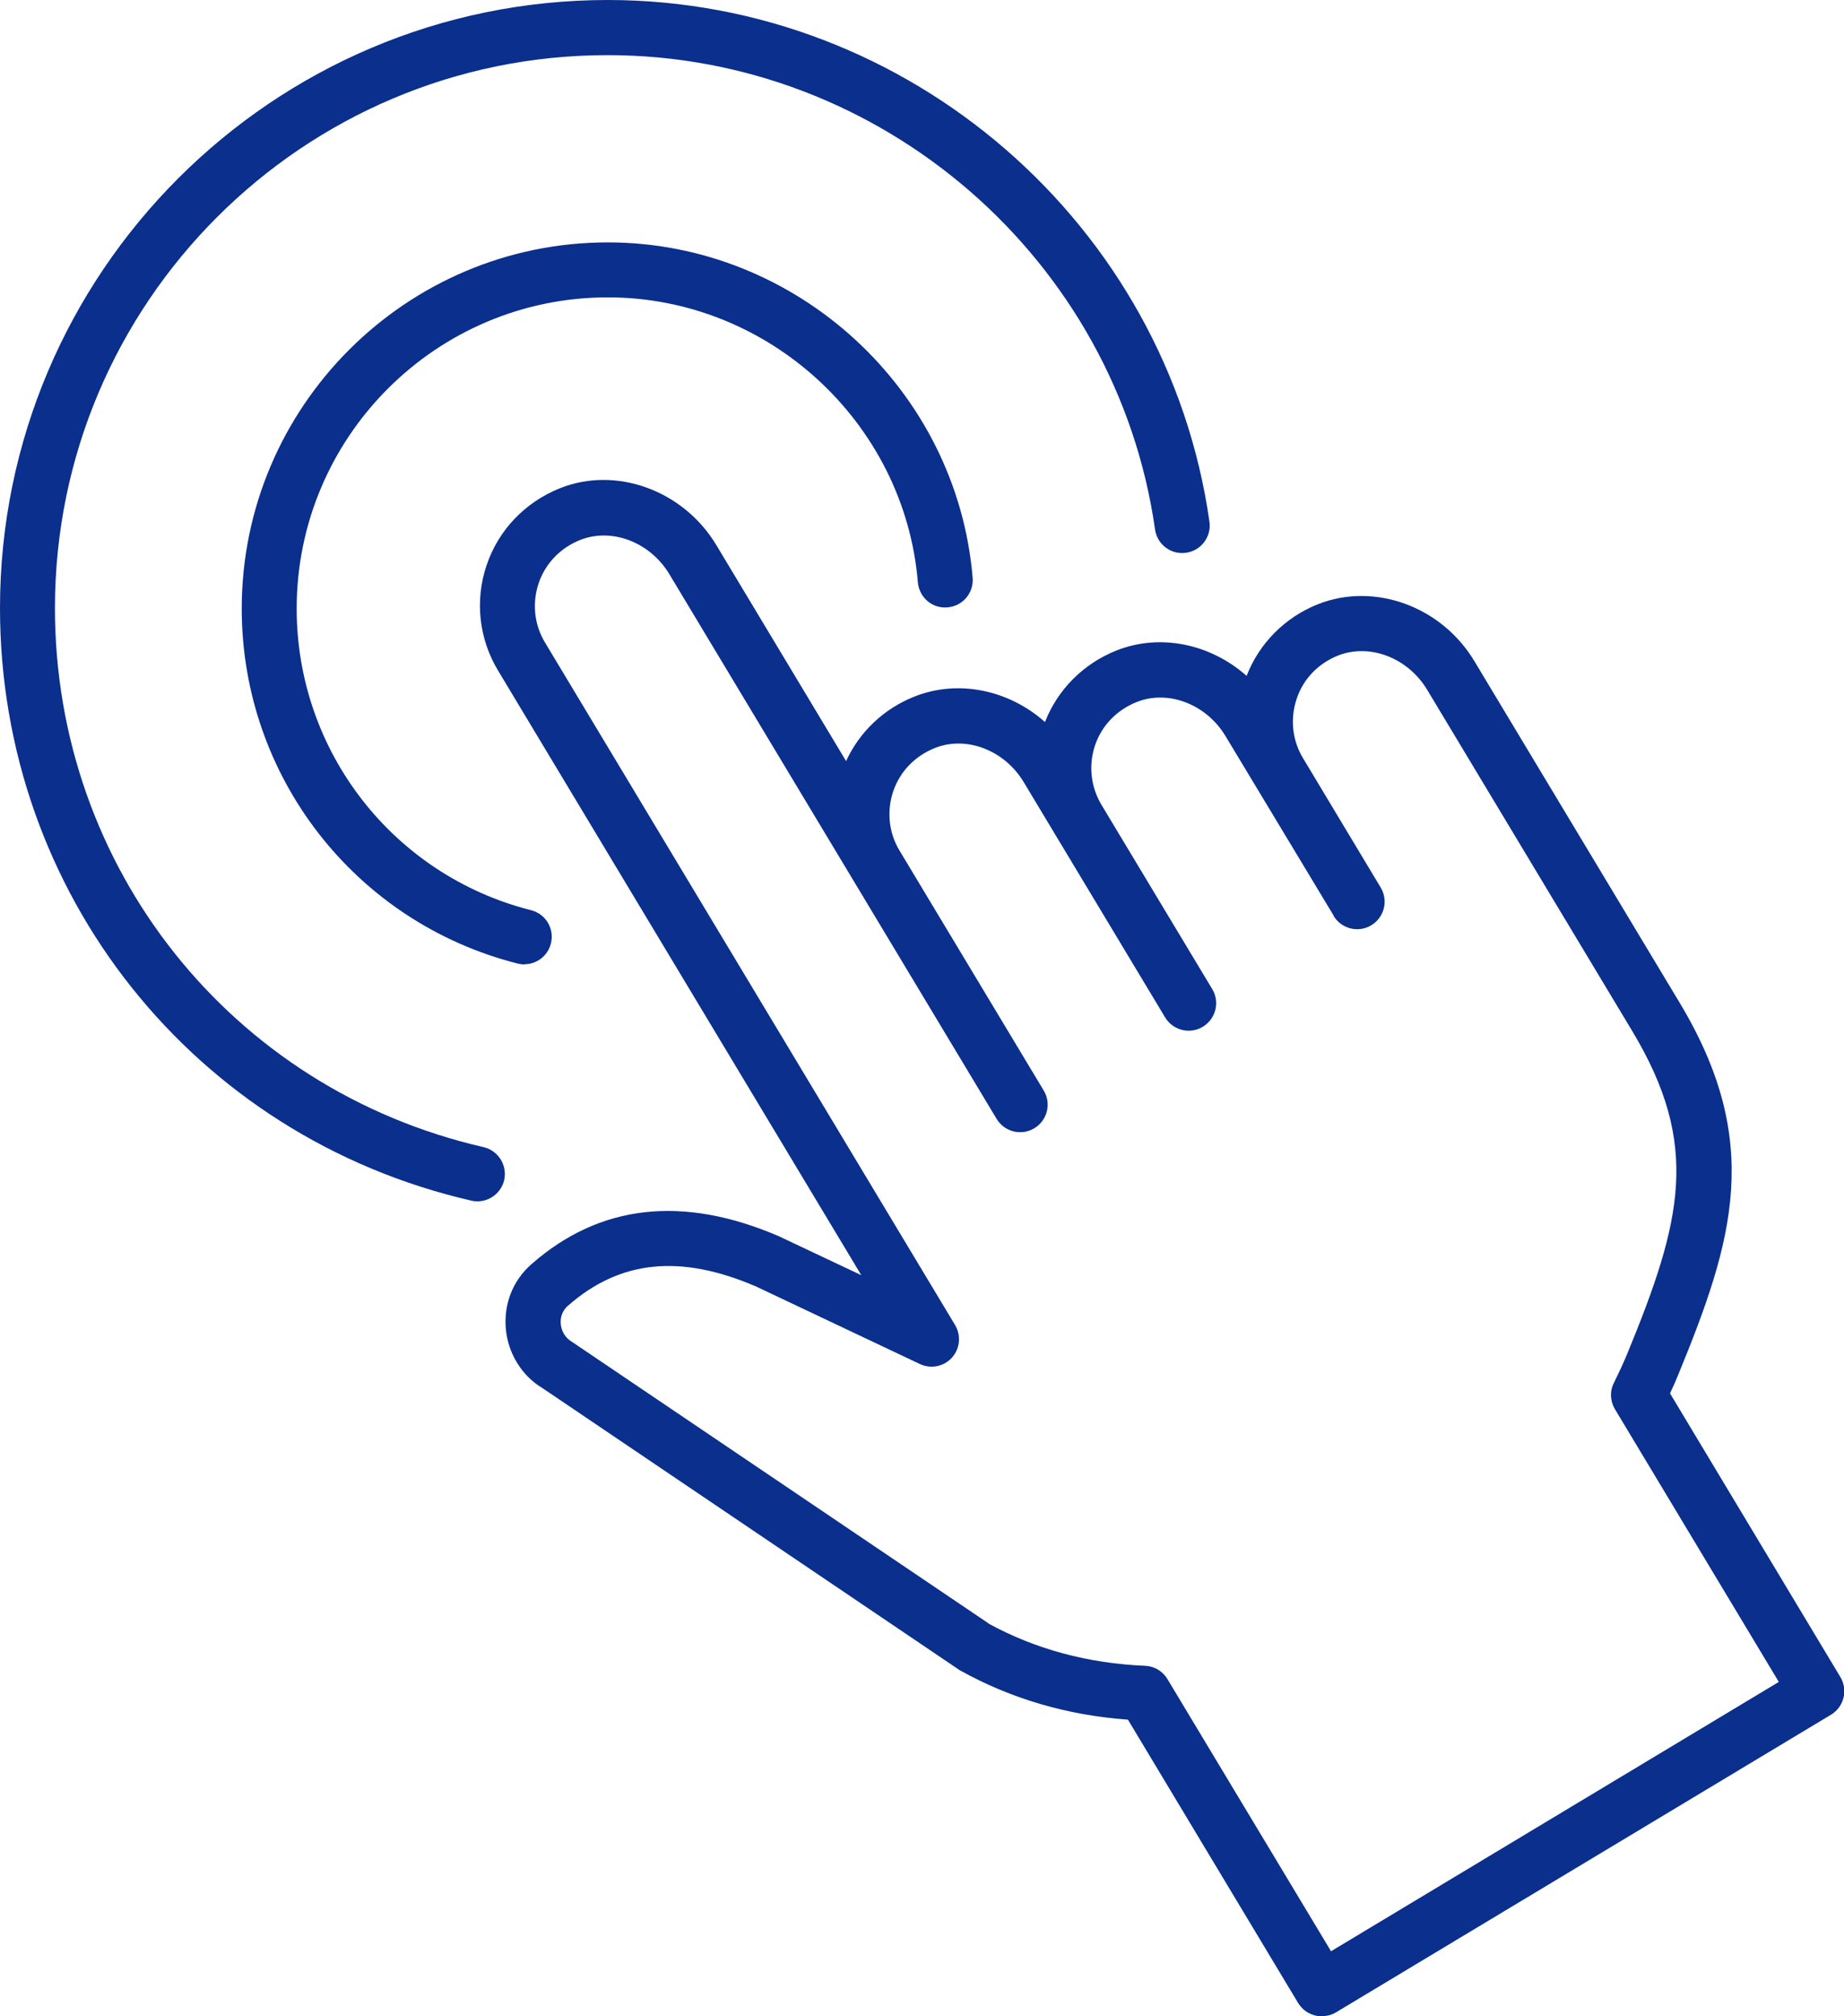
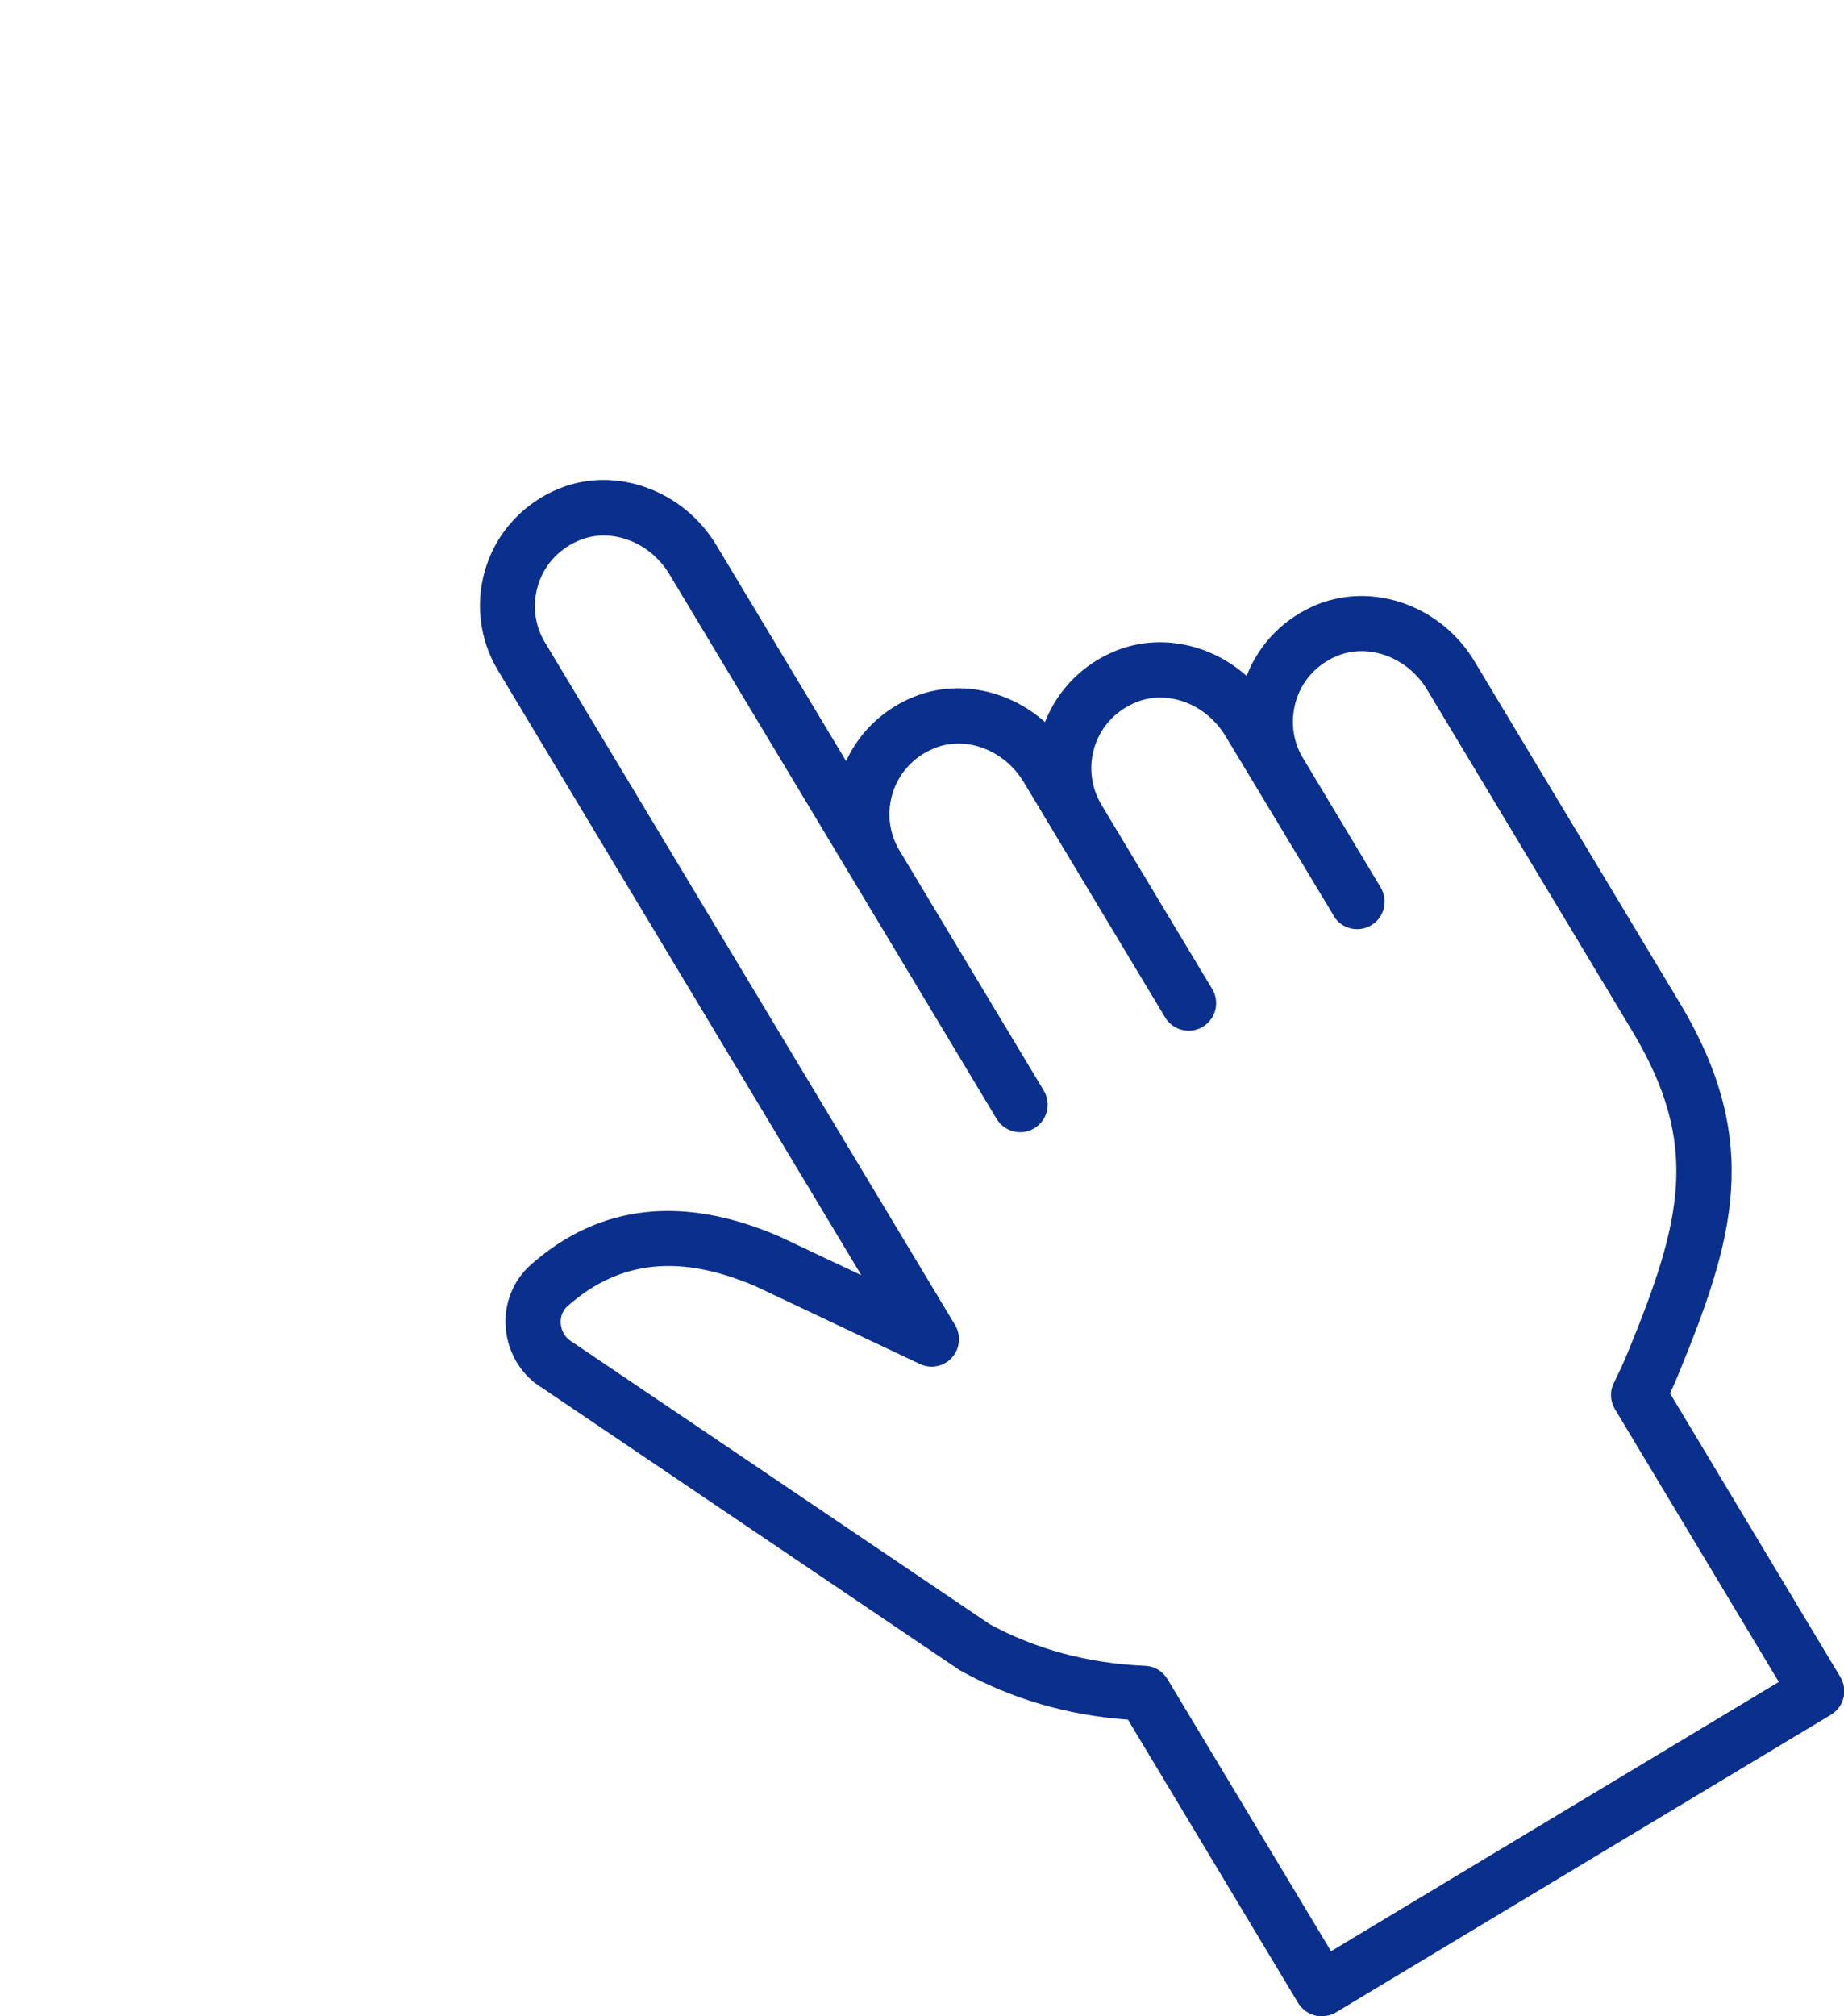
<svg xmlns="http://www.w3.org/2000/svg" id="_レイヤー_2" viewBox="0 0 100.69 110.05">
  <defs>
    <style>.cls-1{fill:#0a2f8c;}</style>
  </defs>
  <g id="_レイヤー_1-2">
    <g>
      <path class="cls-1" d="m72.17,110.05c-.51,0-1-.26-1.29-.73l-9.29-15.46c-3.31-.24-6.38-1.14-9.15-2.68-.04-.02-.08-.04-.11-.07l-22.73-15.36c-1.09-.65-1.86-1.87-1.98-3.22s.38-2.64,1.4-3.53c3.72-3.27,8.26-3.78,13.5-1.53l4.51,2.13-19.84-33.01c-1.04-1.73-1.27-3.82-.62-5.74.64-1.91,2.1-3.44,4-4.2,3.07-1.23,6.75.11,8.55,3.11l7.08,11.78c.73-1.59,2.06-2.86,3.73-3.52,2.41-.96,5.18-.35,7.13,1.39.69-1.77,2.09-3.18,3.89-3.9,2.4-.96,5.16-.36,7.12,1.38.69-1.78,2.09-3.19,3.89-3.91,3.08-1.22,6.75.11,8.55,3.11l11.2,18.63c4.58,7.61,2.94,12.98-.07,20.31-.14.34-.29.69-.45,1.02l9.3,15.48c.43.71.2,1.63-.51,2.06l-27.02,16.24c-.24.15-.51.21-.77.21Zm-18.22-21.45c2.57,1.41,5.46,2.19,8.58,2.32.5.02.96.29,1.22.73l8.93,14.85,24.45-14.7-8.95-14.89c-.26-.44-.29-.98-.05-1.44.25-.51.5-1.04.72-1.57,3-7.29,4.01-11.41.28-17.62l-11.2-18.63c-1.05-1.75-3.14-2.55-4.87-1.87-1.09.44-1.9,1.28-2.26,2.37-.36,1.08-.24,2.26.35,3.23l4.24,7.06c.43.71.2,1.63-.51,2.06-.71.43-1.63.2-2.06-.51v-.02s-5.9-9.79-5.9-9.79c-1.05-1.75-3.14-2.55-4.86-1.86-1.09.44-1.9,1.28-2.27,2.37-.36,1.08-.23,2.26.35,3.23l6.05,10.06c.43.71.2,1.63-.51,2.06-.71.43-1.63.2-2.06-.51l-7.72-12.84c-1.05-1.75-3.14-2.55-4.86-1.86-1.09.44-1.9,1.28-2.27,2.37-.36,1.08-.24,2.26.35,3.23l7.87,13.09c.43.71.2,1.63-.51,2.06-.71.43-1.63.2-2.06-.51l-17.87-29.73c-1.05-1.75-3.14-2.55-4.87-1.87-1.09.44-1.9,1.28-2.27,2.37-.36,1.08-.24,2.26.35,3.23l22.39,37.25c.34.57.27,1.29-.17,1.78-.44.49-1.15.63-1.75.35l-8.94-4.23c-4.14-1.78-7.43-1.45-10.28,1.05-.39.34-.41.77-.39,1,.04.41.26.76.6.96l22.75,15.37Z" />
-       <path class="cls-1" d="m26.07,65.57c-.11,0-.22-.01-.34-.04C10.58,62.05,0,48.75,0,33.19,0,14.89,14.89,0,33.19,0c16.42,0,30.54,12.24,32.85,28.47.12.82-.45,1.58-1.27,1.7-.83.12-1.58-.45-1.7-1.27-2.1-14.76-14.95-25.89-29.88-25.89C16.54,3,3,16.54,3,33.19c0,14.16,9.62,26.26,23.4,29.42.81.19,1.31.99,1.13,1.8-.16.69-.78,1.16-1.46,1.16Z" />
-       <path class="cls-1" d="m28.63,52.64c-.12,0-.25-.02-.37-.05-8.87-2.25-15.06-10.21-15.06-19.37,0-11.02,8.97-19.99,19.99-19.99,10.31,0,19.06,8.04,19.92,18.3.07.83-.54,1.55-1.37,1.62-.83.08-1.55-.54-1.62-1.37-.73-8.72-8.16-15.55-16.93-15.55-9.37,0-16.99,7.62-16.99,16.99,0,7.78,5.26,14.55,12.8,16.46.8.2,1.29,1.02,1.08,1.82-.17.68-.78,1.13-1.45,1.13Z" />
    </g>
  </g>
</svg>